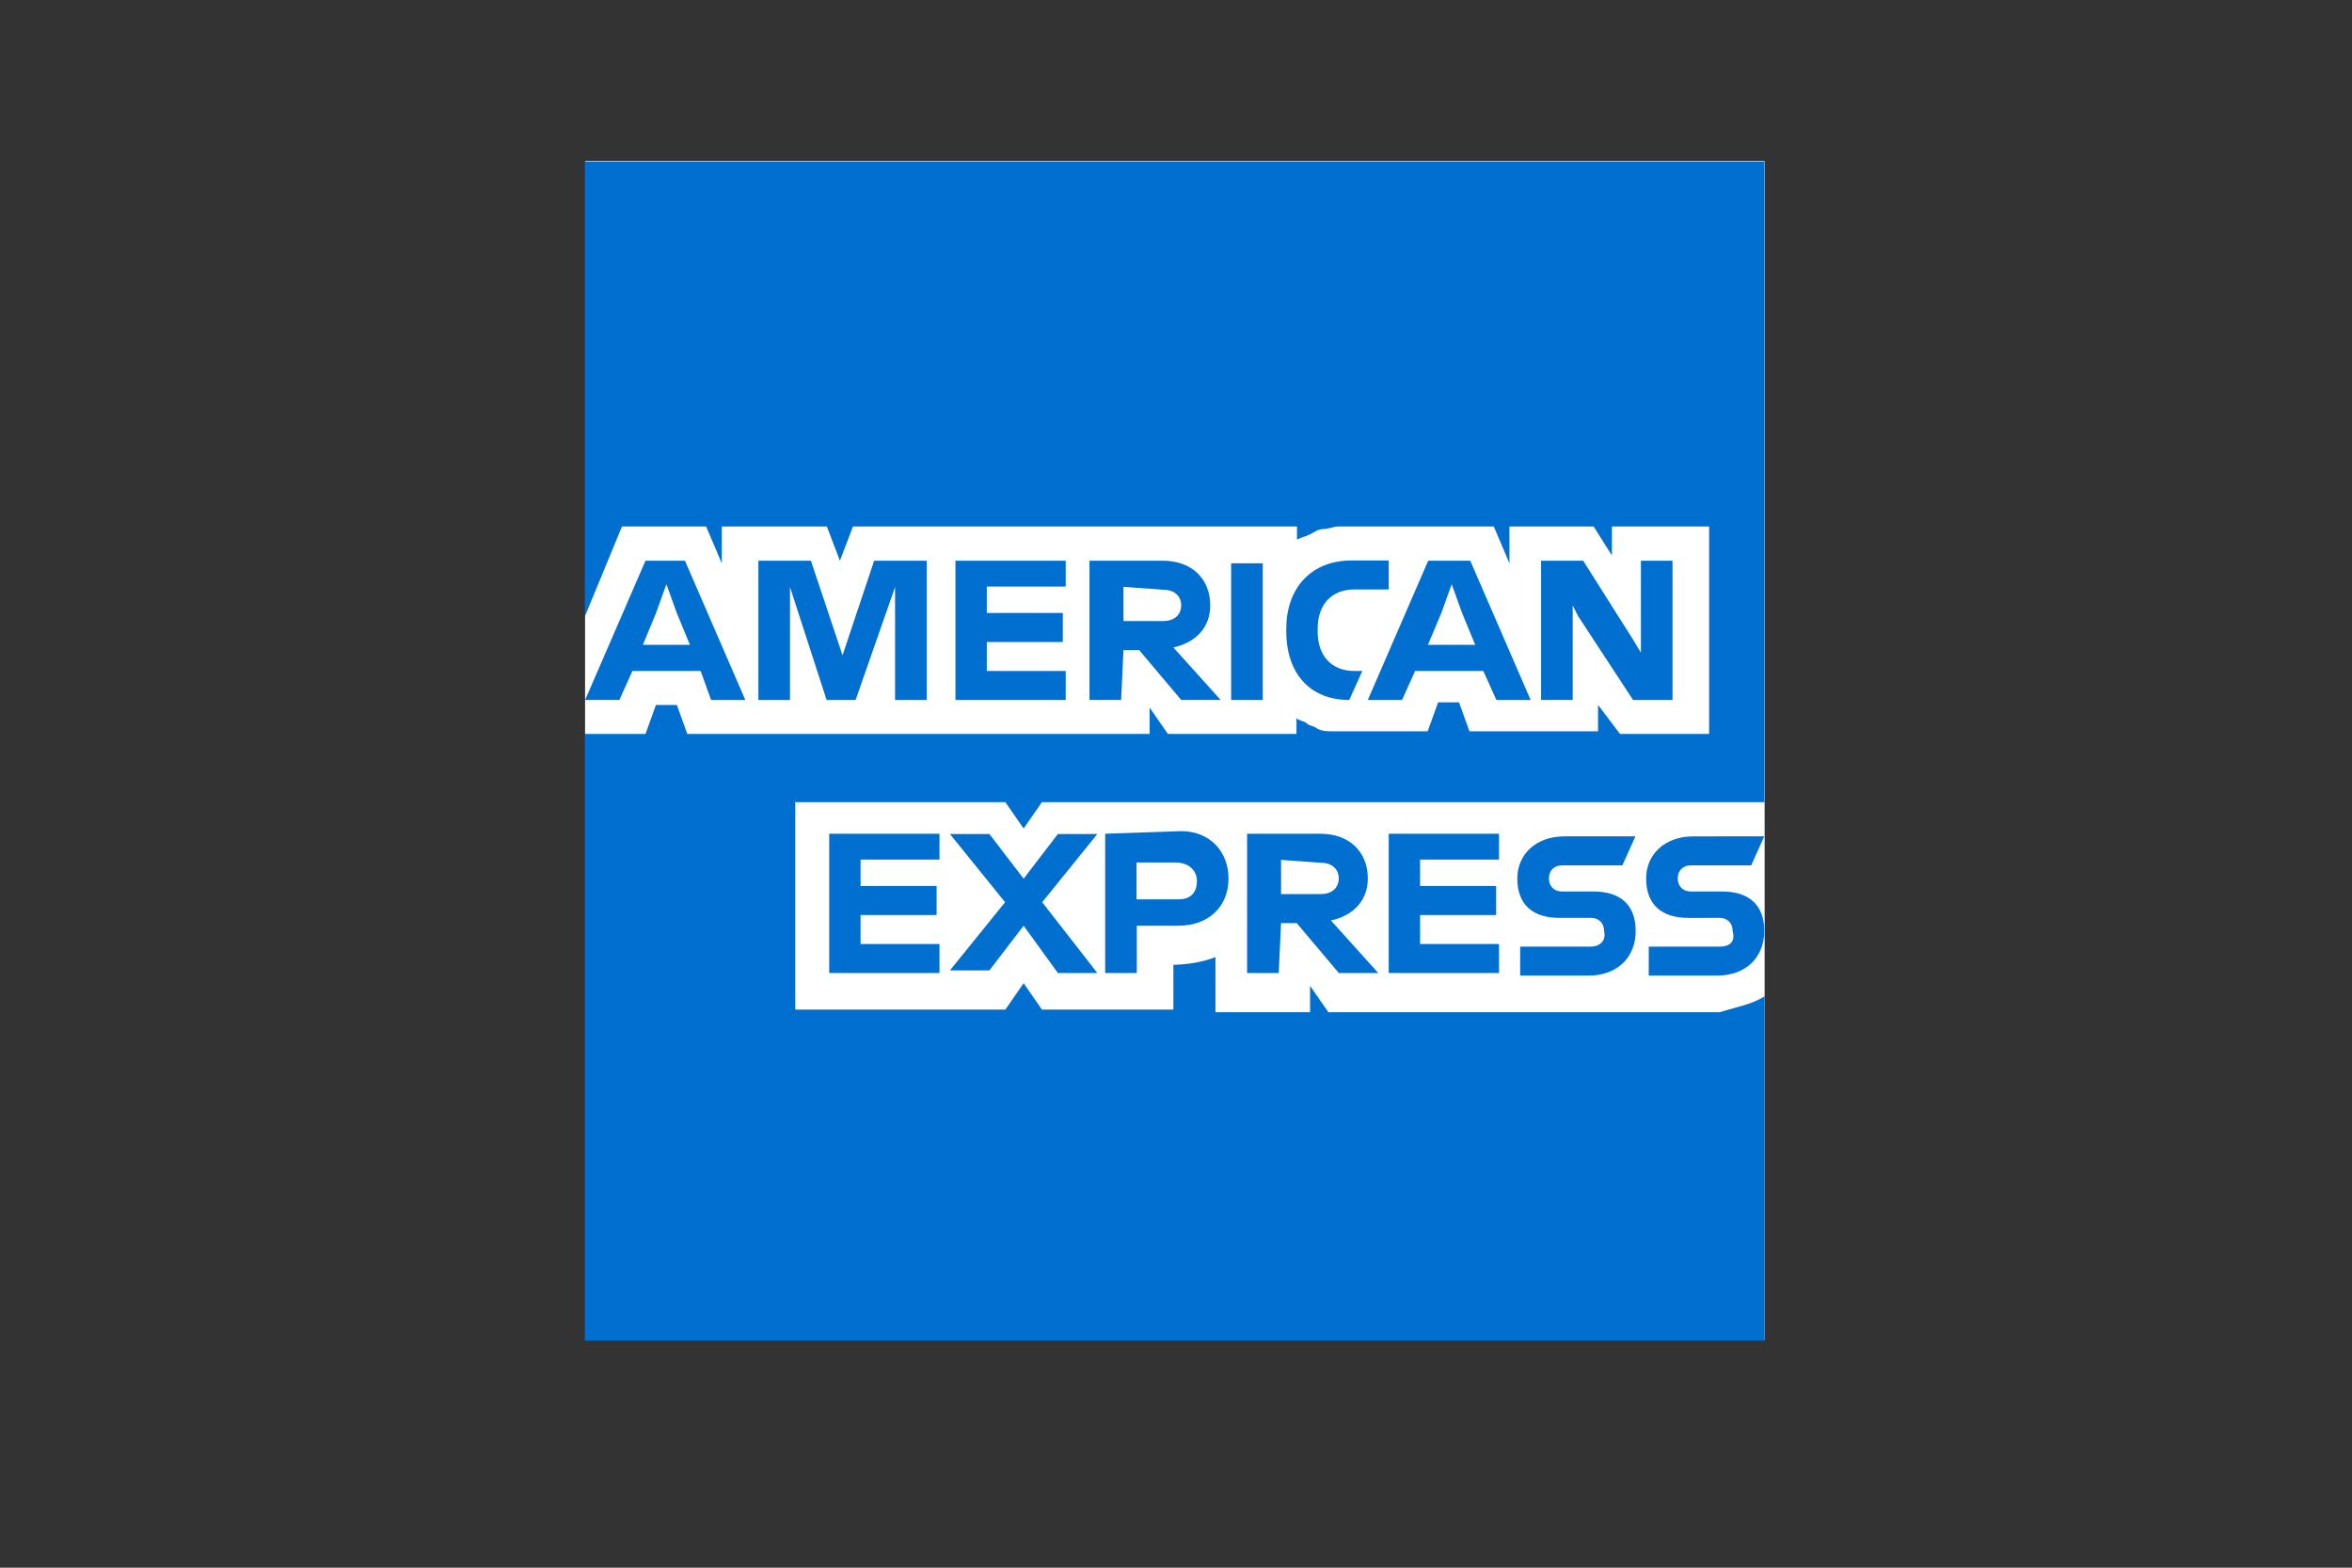
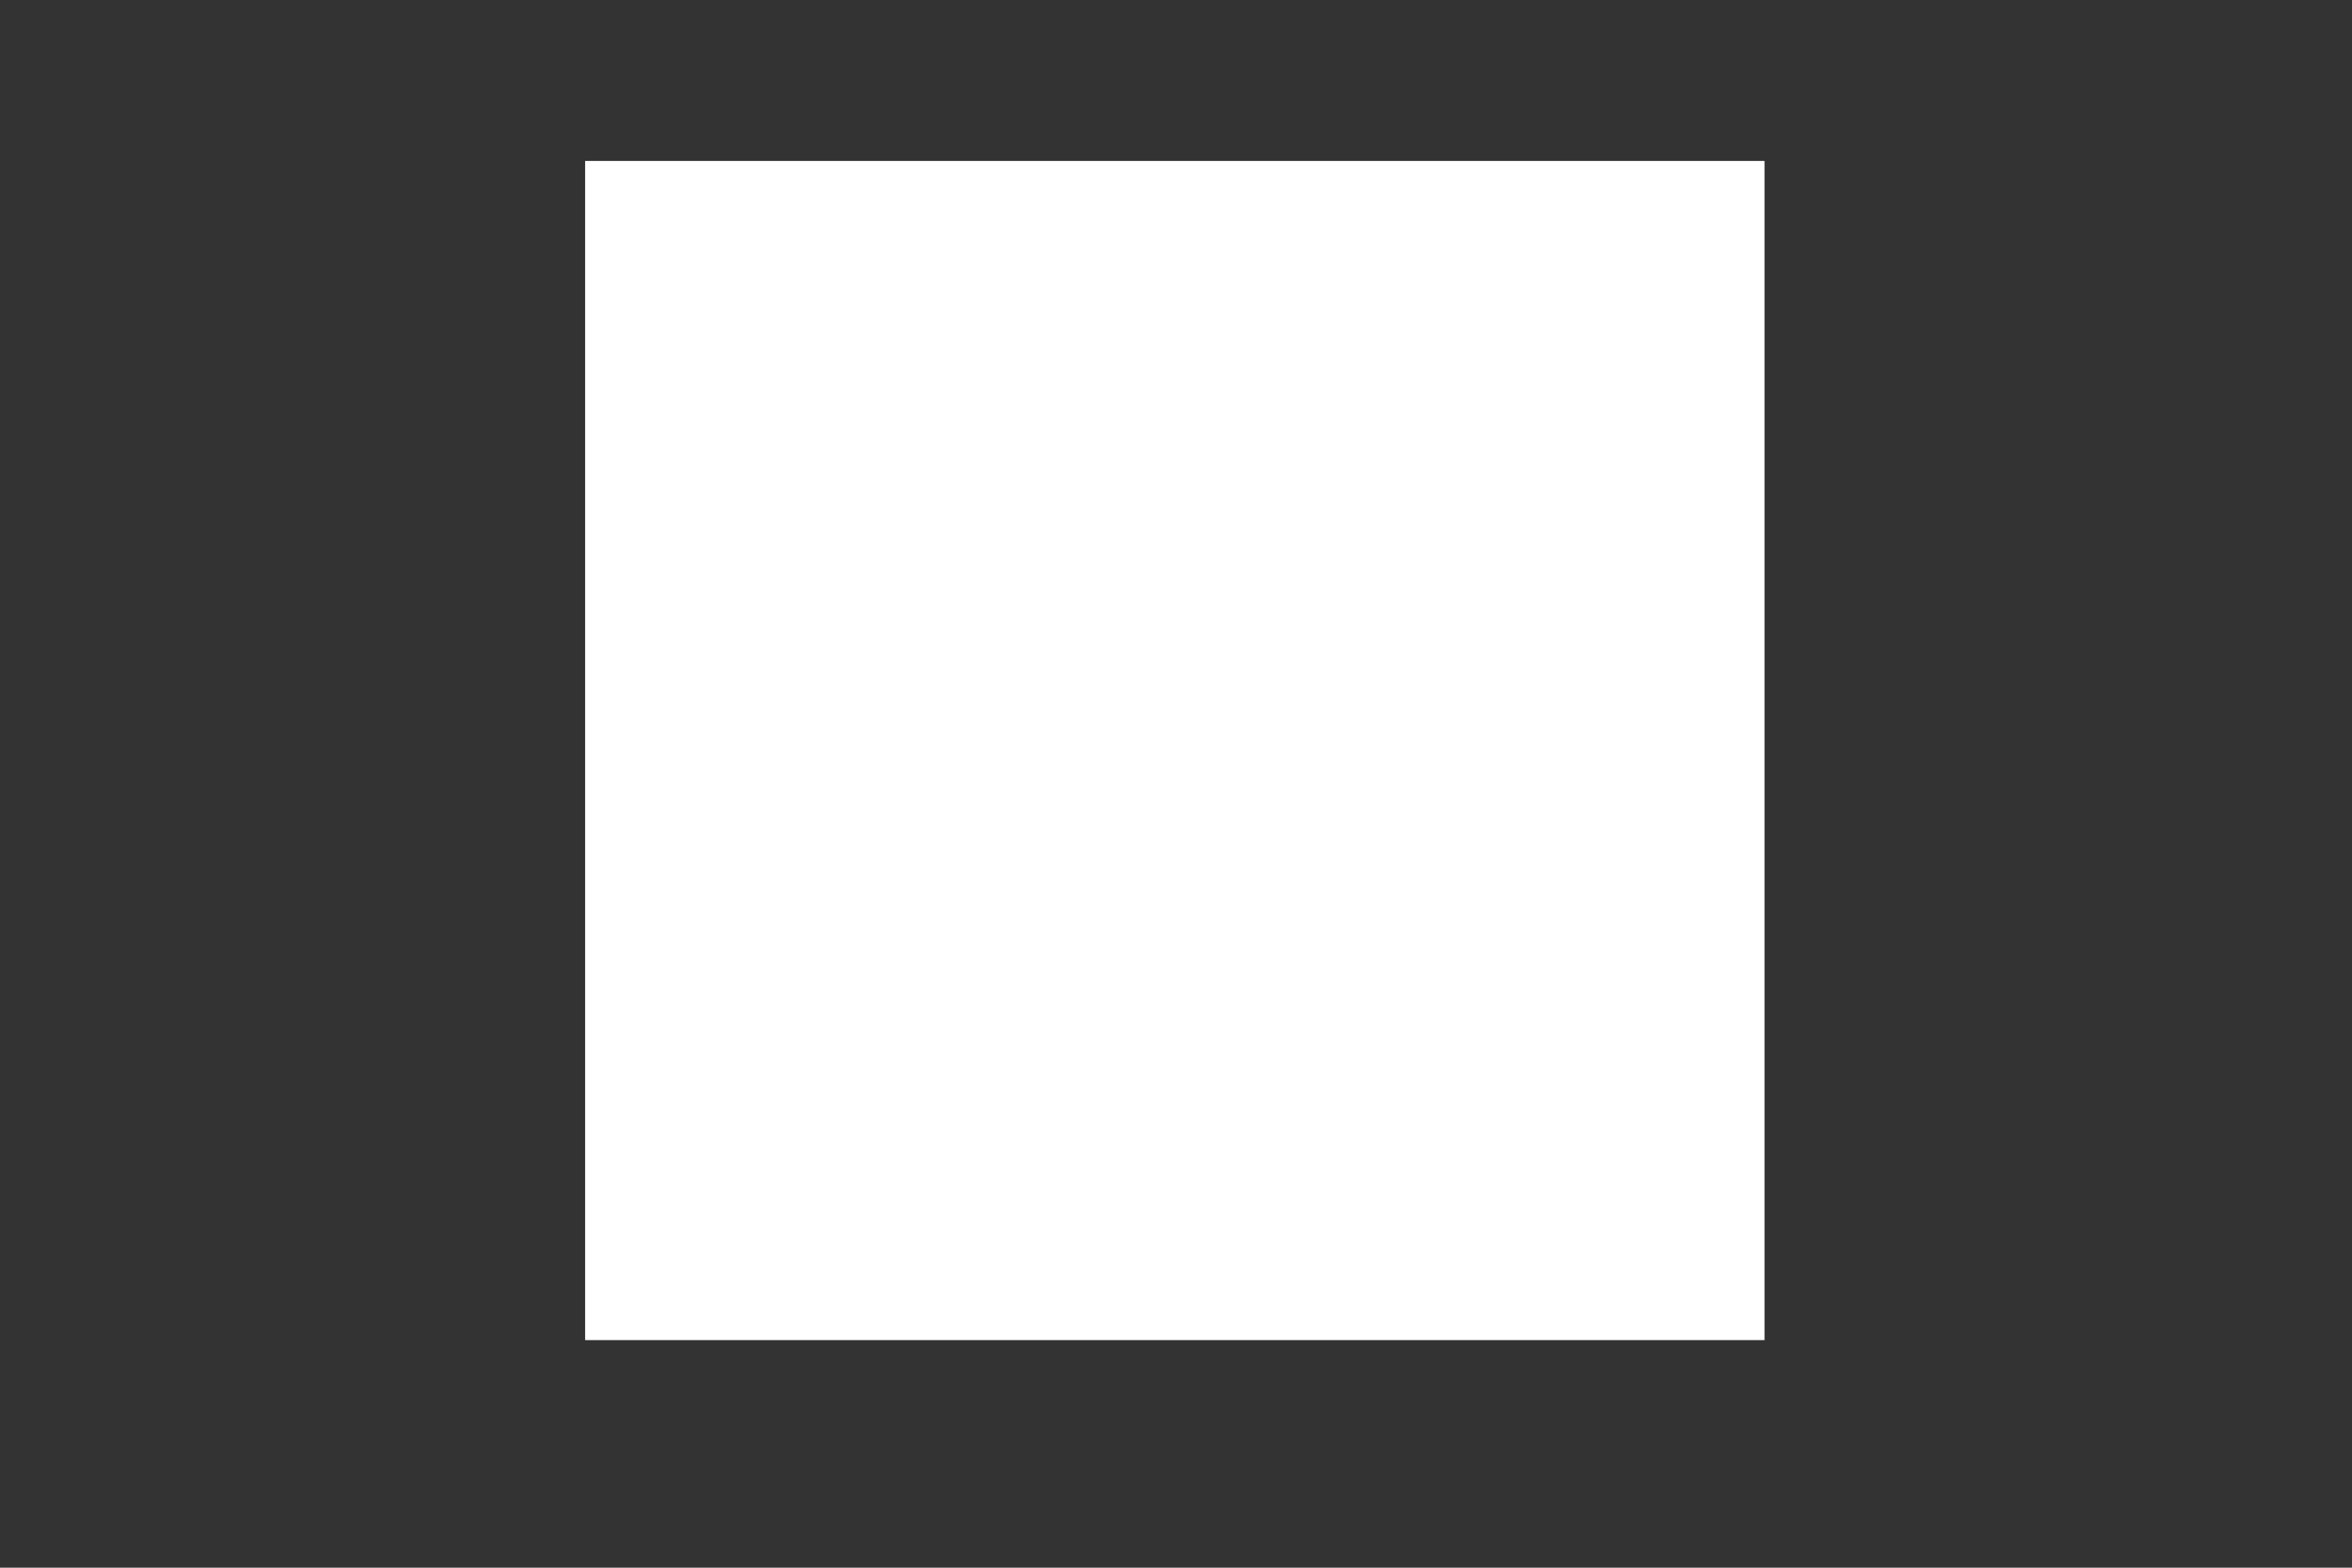
<svg xmlns="http://www.w3.org/2000/svg" version="1.1" id="Ebene_1" x="0px" y="0px" viewBox="0 0 900 600" style="enable-background:new 0 0 900 600;" xml:space="preserve">
  <rect x="0" y="0" width="900" height="600" fill="#333333" stroke="none" />
  <style type="text/css">
	.st0{fill:none;}
	.st1{fill:#FFFFFF;}
	.st2{fill:#006FCF;}
</style>
-   <rect id="Amex" x="-62" y="-41.3" class="st0" width="1024" height="682.7" />
  <rect id="logo-blue-box-small-45-9x45-a" x="223.9" y="61.6" class="st1" width="451.3" height="451.3" />
-   <path class="st2" d="M675.1,306.1V61.8H223.9v451.3h451.3V381.4C674.1,381.4,675.1,306.1,675.1,306.1" />
-   <path class="st1" d="M619.9,280.9H654v-79.4h-37.2v11.1l-7-11.1h-32.2v14.1l-6-14.1h-59.3c-2,0-4,1-6,1s-3,1-5,2c-2,1-3,1-5,2v-5  H326.4l-5,13.1l-5-13.1h-40.2v14.1l-6-14.1h-32.2l-14.1,34.2v45.2H247l4-11.1h8l4,11.1h176.9v-10.1l7,10.1h49.2v-6c1,1,3,1,4,2  c1,1,3,1,4,2c2,1,4,1,6,1h36.2l4-11.1h8l4,11.1h49.2v-10.1L619.9,280.9L619.9,280.9z M675.1,381.4v-74.4H398.7l-7,10.1l-7-10.1  h-80.4v79.4h80.4l7-10.1l7,10.1H449v-17.1h-2c7,0,13.1-1,18.1-3v21.1h36.2v-10.1l7,10.1H658C664.1,385.5,670.1,384.5,675.1,381.4  L675.1,381.4z" />
-   <path class="st2" d="M658,362.3h-27.1v11.1H657c11.1,0,18.1-7,18.1-17.1c0-10.1-6-15.1-16.1-15.1H647c-3,0-5-2-5-5s2-5,5-5h23.1  l5-11.1H648c-11.1,0-18.1,7-18.1,16.1c0,10.1,6,15.1,16.1,15.1H658c3,0,5,2,5,5C664.1,360.3,662.1,362.3,658,362.3L658,362.3z   M608.8,362.3h-27.1v11.1h26.1c11.1,0,18.1-7,18.1-17.1c0-10.1-6-15.1-16.1-15.1h-12.1c-3,0-5-2-5-5s2-5,5-5h23.1l5-11.1h-27.1  c-11.1,0-18.1,7-18.1,16.1c0,10.1,6,15.1,16.1,15.1h12.1c3,0,5,2,5,5C614.8,360.3,611.8,362.3,608.8,362.3L608.8,362.3z   M573.6,330.2v-11.1h-42.2v53.3h42.2v-11.1h-30.2v-11.1h29.1v-11.1h-29.1v-10.1h30.2V330.2L573.6,330.2z M505.3,330.2c5,0,7,3,7,6  s-2,6-7,6h-15.1v-13.1L505.3,330.2z M490.2,353.3h6l16.1,19.1h15.1l-18.1-20.1c9-2,14.1-8,14.1-16.1c0-10.1-7-17.1-18.1-17.1h-28.1  v53.3h12.1L490.2,353.3z M458,337.2c0,4-2,7-7,7h-16.1v-14.1H450C455,330.2,458,333.2,458,337.2L458,337.2z M422.9,319.1v53.3h12.1  v-18.1H451c11.1,0,19.1-7,19.1-18.1c0-10.1-7-18.1-18.1-18.1L422.9,319.1L422.9,319.1z M404.8,372.4h15.1l-21.1-27.1l21.1-26.1  h-15.1l-13.1,17.1l-13.1-17.1h-15.1l21.1,26.1l-21.1,26.1h15.1l13.1-17.1L404.8,372.4z M359.5,330.2v-11.1h-42.2v53.3h42.2v-11.1  h-30.2v-11.1h29.1v-11.1h-29.1v-10.1h30.2V330.2L359.5,330.2z M603.8,235.7l21.1,32.2H640v-53.3h-12.1v35.2l-3-5l-19.1-30.2h-16.1  v53.3h12.1v-36.2L603.8,235.7L603.8,235.7z M551.5,234.7l4-11.1l4,11.1l5,12.1h-18.1L551.5,234.7L551.5,234.7z M572.6,267.9h13.1  l-23.1-53.3h-16.1l-23.1,53.3h13.1l5-11.1h26.1L572.6,267.9z M516.3,267.9l5-11.1h-3c-9,0-14.1-6-14.1-15.1v-1c0-9,5-15.1,14.1-15.1  h13.1v-11.1h-14.1c-16.1,0-25.1,11.1-25.1,26.1v1C492.2,257.8,501.3,267.9,516.3,267.9z M471.1,267.9h12.1v-52.3h-12.1V267.9z   M445,225.7c5,0,7,3,7,6c0,3-2,6-7,6h-15.1v-13.1L445,225.7z M429.9,248.8h6l16.1,19.1h15.1L449,247.8c9-2,14.1-8,14.1-16.1  c0-10.1-7-17.1-18.1-17.1h-28.1v53.3h12.1L429.9,248.8z M407.8,225.7v-11.1h-42.2v53.3h42.2v-11.1h-30.2v-11.1h29.1v-11.1h-29.1  v-10.1h30.2V225.7L407.8,225.7z M316.3,267.9h11.1l15.1-43.2v43.2h12.1v-53.3h-20.1l-12.1,36.2l-12.1-36.2h-20.1v53.3h12.1v-43.2  L316.3,267.9z M251,234.7l4-11.1l4,11.1l5,12.1H246L251,234.7z M272.1,267.9h13.1l-23.1-53.3H247l-23.1,53.3h13.1l5-11.1h26.1  L272.1,267.9L272.1,267.9z" />
</svg>